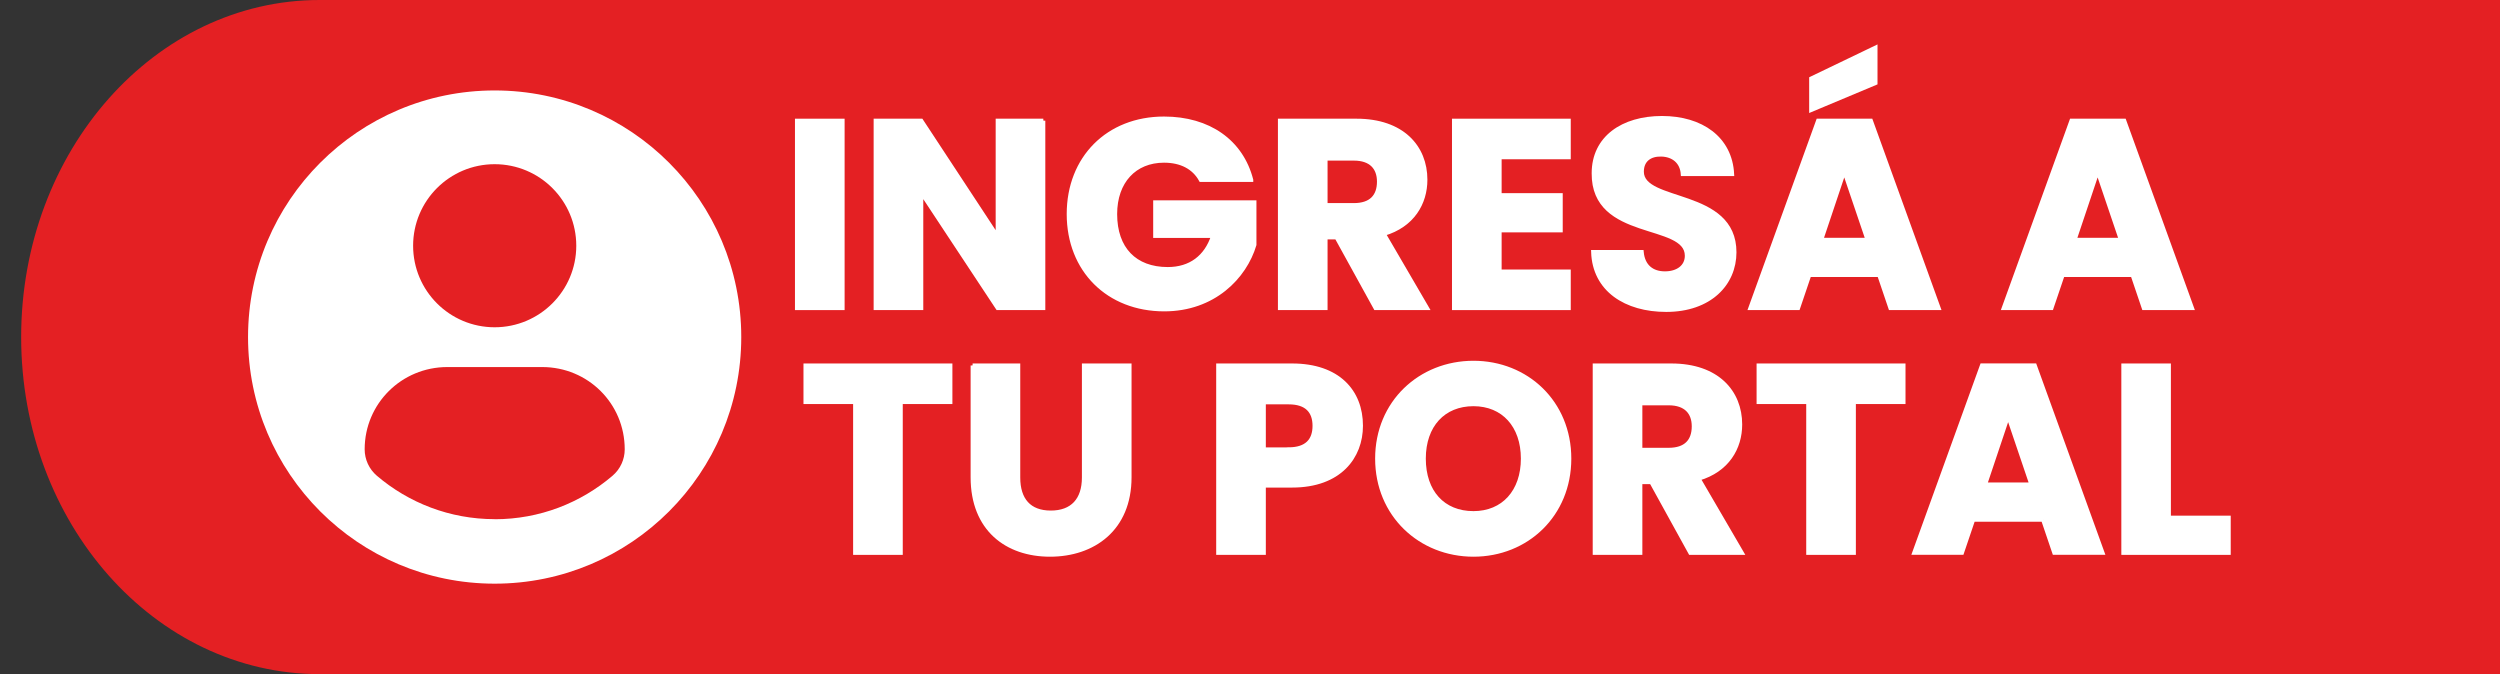
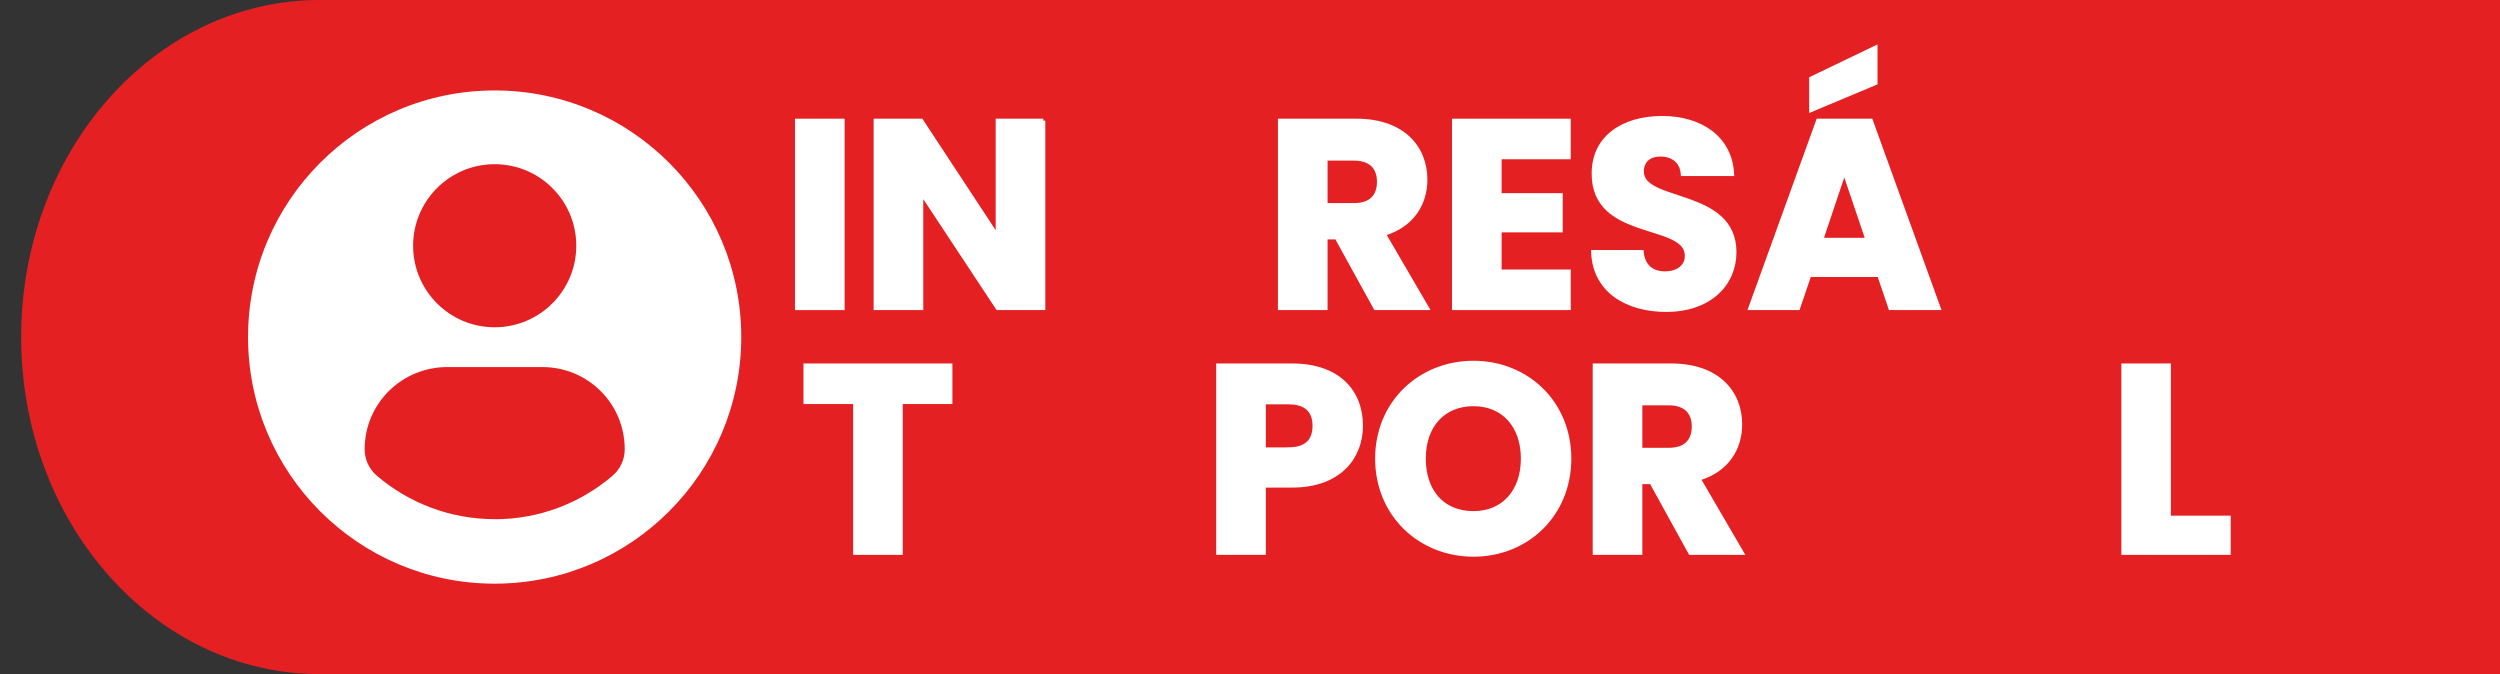
<svg xmlns="http://www.w3.org/2000/svg" id="Layer_1" viewBox="0 0 314.26 84.74">
  <rect x="0" y="0" width="314.26" height="84.74" fill="#333333" stroke="none" />
  <path d="m314.26,84.74H40.19c-20.73,0-37.53-18.97-37.53-42.37h0C2.66,18.97,19.46,0,40.19,0h274.07v84.74Z" fill="#e42023" />
  <path d="m93.19,42.37c0,17.12-13.88,31-31,31s-31-13.88-31-31,13.88-31,31-31,31,13.88,31,31Z" fill="#e42023" />
  <path d="m62.18,11.37c-17.12,0-31,13.88-31,31s13.88,31,31,31,31-13.88,31-31-13.88-31-31-31Zm0,9.27c5.67,0,10.26,4.59,10.26,10.25s-4.6,10.25-10.26,10.25-10.25-4.59-10.25-10.25,4.59-10.25,10.25-10.25Zm0,44.62c-5.65,0-10.82-2.06-14.81-5.46-.97-.83-1.53-2.04-1.53-3.32,0-5.74,4.64-10.34,10.39-10.34h11.93c5.75,0,10.37,4.59,10.37,10.34,0,1.28-.56,2.49-1.53,3.32-3.99,3.41-9.16,5.47-14.81,5.47Z" fill="#fff" />
  <path d="m100.18,15.17h5.74v23.56h-5.74V15.17Z" fill="#fff" stroke="#fff" stroke-miterlimit="10" stroke-width=".5" />
  <path d="m131.15,15.17v23.56h-5.74l-9.6-14.53v14.53h-5.74V15.17h5.74l9.6,14.6v-14.6h5.74Z" fill="#fff" stroke="#fff" stroke-miterlimit="10" stroke-width=".5" />
-   <path d="m157.29,22.62h-6.34c-.87-1.58-2.48-2.42-4.63-2.42-3.69,0-6.14,2.62-6.14,6.71,0,4.36,2.48,6.91,6.61,6.91,2.85,0,4.83-1.51,5.7-4.16h-7.28v-4.23h12.48v5.34c-1.21,4.06-5.13,8.12-11.34,8.12-7.05,0-12.01-4.93-12.01-11.98s4.93-12.01,11.98-12.01c5.64,0,9.73,2.89,10.97,7.72Z" fill="#fff" stroke="#fff" stroke-miterlimit="10" stroke-width=".5" />
  <path d="m170.52,15.17c5.77,0,8.66,3.32,8.66,7.42,0,2.95-1.61,5.74-5.23,6.81l5.44,9.33h-6.48l-4.9-8.89h-1.38v8.89h-5.74V15.17h9.63Zm-.33,4.77h-3.56v5.84h3.56c2.15,0,3.15-1.11,3.15-2.95,0-1.74-1.01-2.89-3.15-2.89Z" fill="#fff" stroke="#fff" stroke-miterlimit="10" stroke-width=".5" />
  <path d="m197.2,19.77h-8.69v4.76h7.68v4.43h-7.68v5.17h8.69v4.6h-14.43V15.17h14.43v4.6Z" fill="#fff" stroke="#fff" stroke-miterlimit="10" stroke-width=".5" />
  <path d="m209.45,38.96c-5.07,0-9.03-2.52-9.19-7.28h6.11c.17,1.81,1.31,2.68,2.92,2.68s2.75-.84,2.75-2.21c0-4.36-11.78-2.01-11.71-10.37,0-4.46,3.66-6.95,8.59-6.95s8.59,2.55,8.82,7.05h-6.21c-.1-1.51-1.17-2.42-2.72-2.45-1.38-.03-2.42.67-2.42,2.15,0,4.09,11.64,2.25,11.64,10.13,0,3.96-3.09,7.25-8.59,7.25Z" fill="#fff" stroke="#fff" stroke-miterlimit="10" stroke-width=".5" />
  <path d="m236.23,34.57h-8.79l-1.41,4.16h-6.01l8.52-23.56h6.64l8.52,23.56h-6.07l-1.41-4.16Zm-.47-28.59v4.46l-8.09,3.39v-3.96l8.09-3.89Zm-3.93,15.54l-2.89,8.62h5.81l-2.92-8.62Z" fill="#fff" stroke="#fff" stroke-miterlimit="10" stroke-width=".5" />
-   <path d="m268.08,34.57h-8.79l-1.41,4.16h-6.01l8.52-23.56h6.64l8.52,23.56h-6.07l-1.41-4.16Zm-4.4-13.05l-2.89,8.62h5.81l-2.92-8.62Z" fill="#fff" stroke="#fff" stroke-miterlimit="10" stroke-width=".5" />
  <path d="m101.25,45.94h18.22v4.6h-6.24v18.96h-5.74v-18.96h-6.24v-4.6Z" fill="#fff" stroke="#fff" stroke-miterlimit="10" stroke-width=".5" />
-   <path d="m122.26,45.94h5.74v14.09c0,2.79,1.38,4.4,4.09,4.4s4.16-1.61,4.16-4.4v-14.09h5.74v14.06c0,6.51-4.56,9.73-10,9.73s-9.73-3.22-9.73-9.73v-14.06Z" fill="#fff" stroke="#fff" stroke-miterlimit="10" stroke-width=".5" />
  <path d="m162.43,61.04h-3.56v8.46h-5.74v-23.56h9.29c5.77,0,8.66,3.25,8.66,7.58,0,3.89-2.65,7.52-8.66,7.52Zm-.44-4.56c2.28,0,3.25-1.14,3.25-2.95s-.97-2.95-3.25-2.95h-3.12v5.91h3.12Z" fill="#fff" stroke="#fff" stroke-miterlimit="10" stroke-width=".5" />
  <path d="m185.22,69.73c-6.68,0-12.11-5-12.11-12.08s5.44-12.05,12.11-12.05,12.05,4.97,12.05,12.05-5.37,12.08-12.05,12.08Zm0-5.23c3.76,0,6.21-2.72,6.21-6.85s-2.45-6.84-6.21-6.84-6.24,2.65-6.24,6.84,2.42,6.85,6.24,6.85Z" fill="#fff" stroke="#fff" stroke-miterlimit="10" stroke-width=".5" />
  <path d="m210.09,45.94c5.77,0,8.66,3.32,8.66,7.42,0,2.95-1.61,5.74-5.23,6.81l5.44,9.33h-6.48l-4.9-8.89h-1.38v8.89h-5.74v-23.56h9.63Zm-.33,4.76h-3.56v5.84h3.56c2.15,0,3.15-1.11,3.15-2.95,0-1.74-1.01-2.89-3.15-2.89Z" fill="#fff" stroke="#fff" stroke-miterlimit="10" stroke-width=".5" />
-   <path d="m221.06,45.94h18.22v4.6h-6.24v18.96h-5.74v-18.96h-6.24v-4.6Z" fill="#fff" stroke="#fff" stroke-miterlimit="10" stroke-width=".5" />
-   <path d="m256.83,65.33h-8.79l-1.41,4.16h-6.01l8.52-23.56h6.64l8.52,23.56h-6.07l-1.41-4.16Zm-4.4-13.05l-2.89,8.62h5.81l-2.92-8.62Z" fill="#fff" stroke="#fff" stroke-miterlimit="10" stroke-width=".5" />
  <path d="m272.64,45.94v19.13h7.52v4.43h-13.25v-23.56h5.74Z" fill="#fff" stroke="#fff" stroke-miterlimit="10" stroke-width=".5" />
</svg>